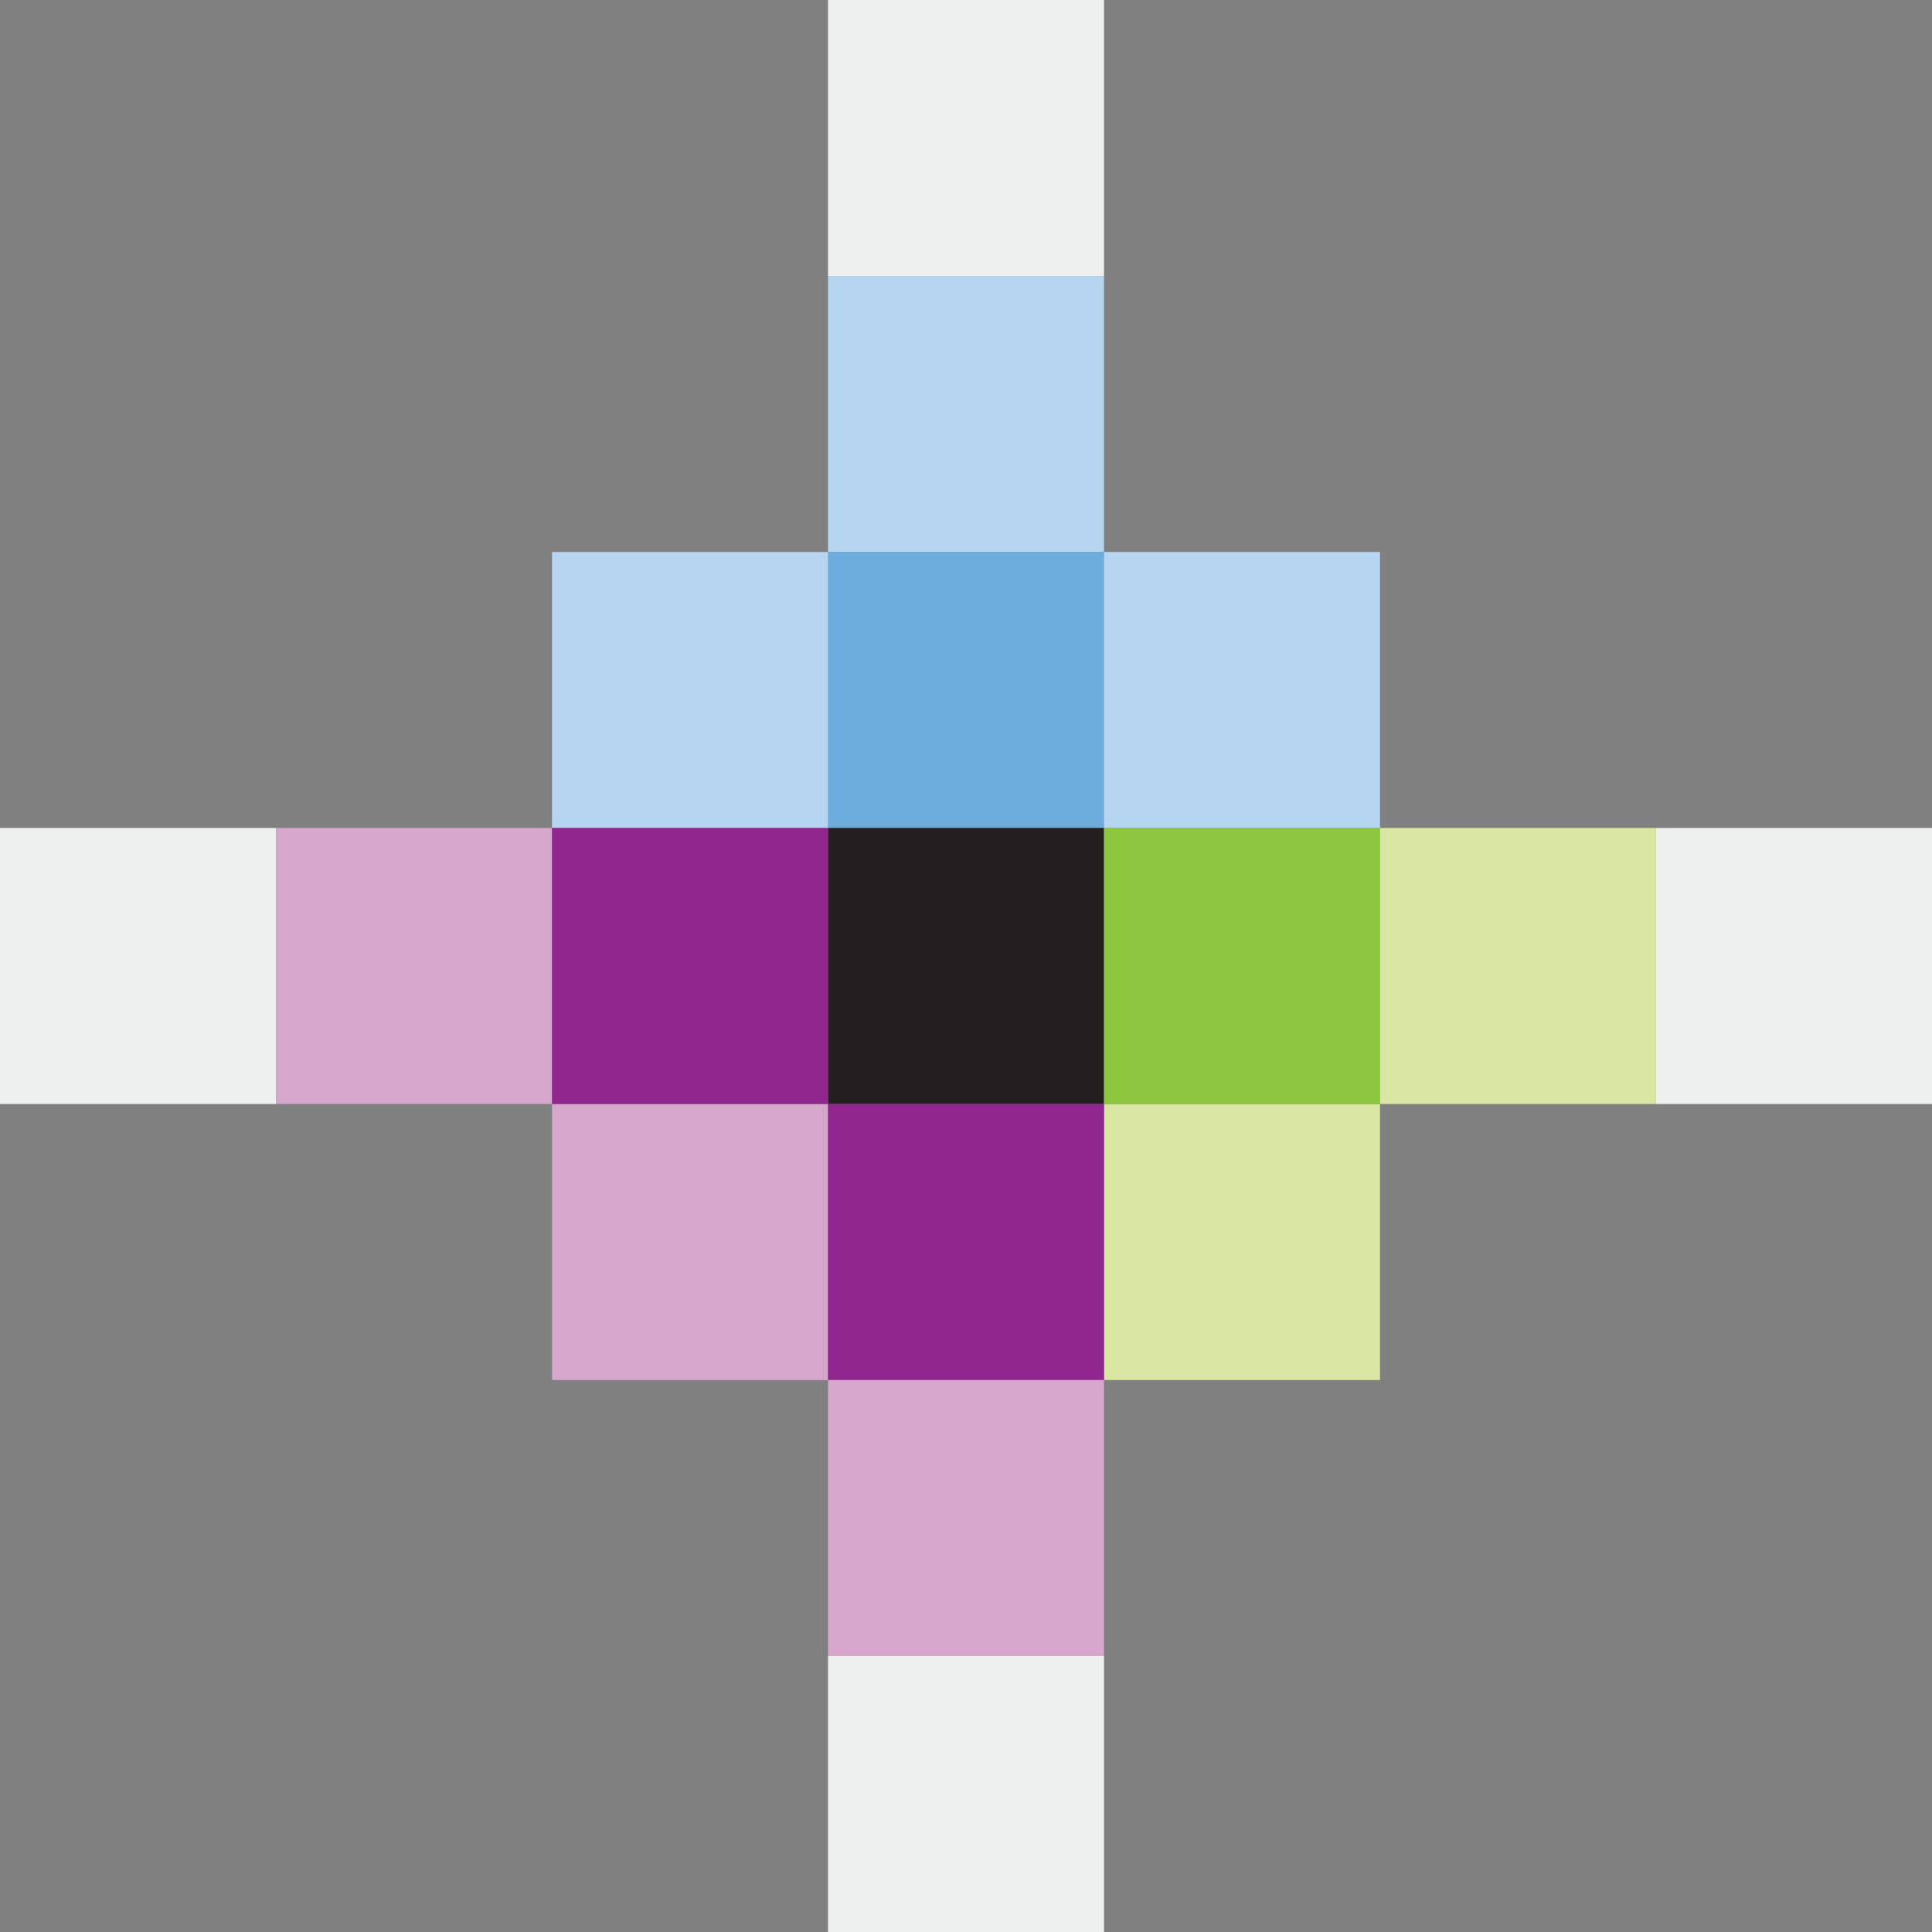
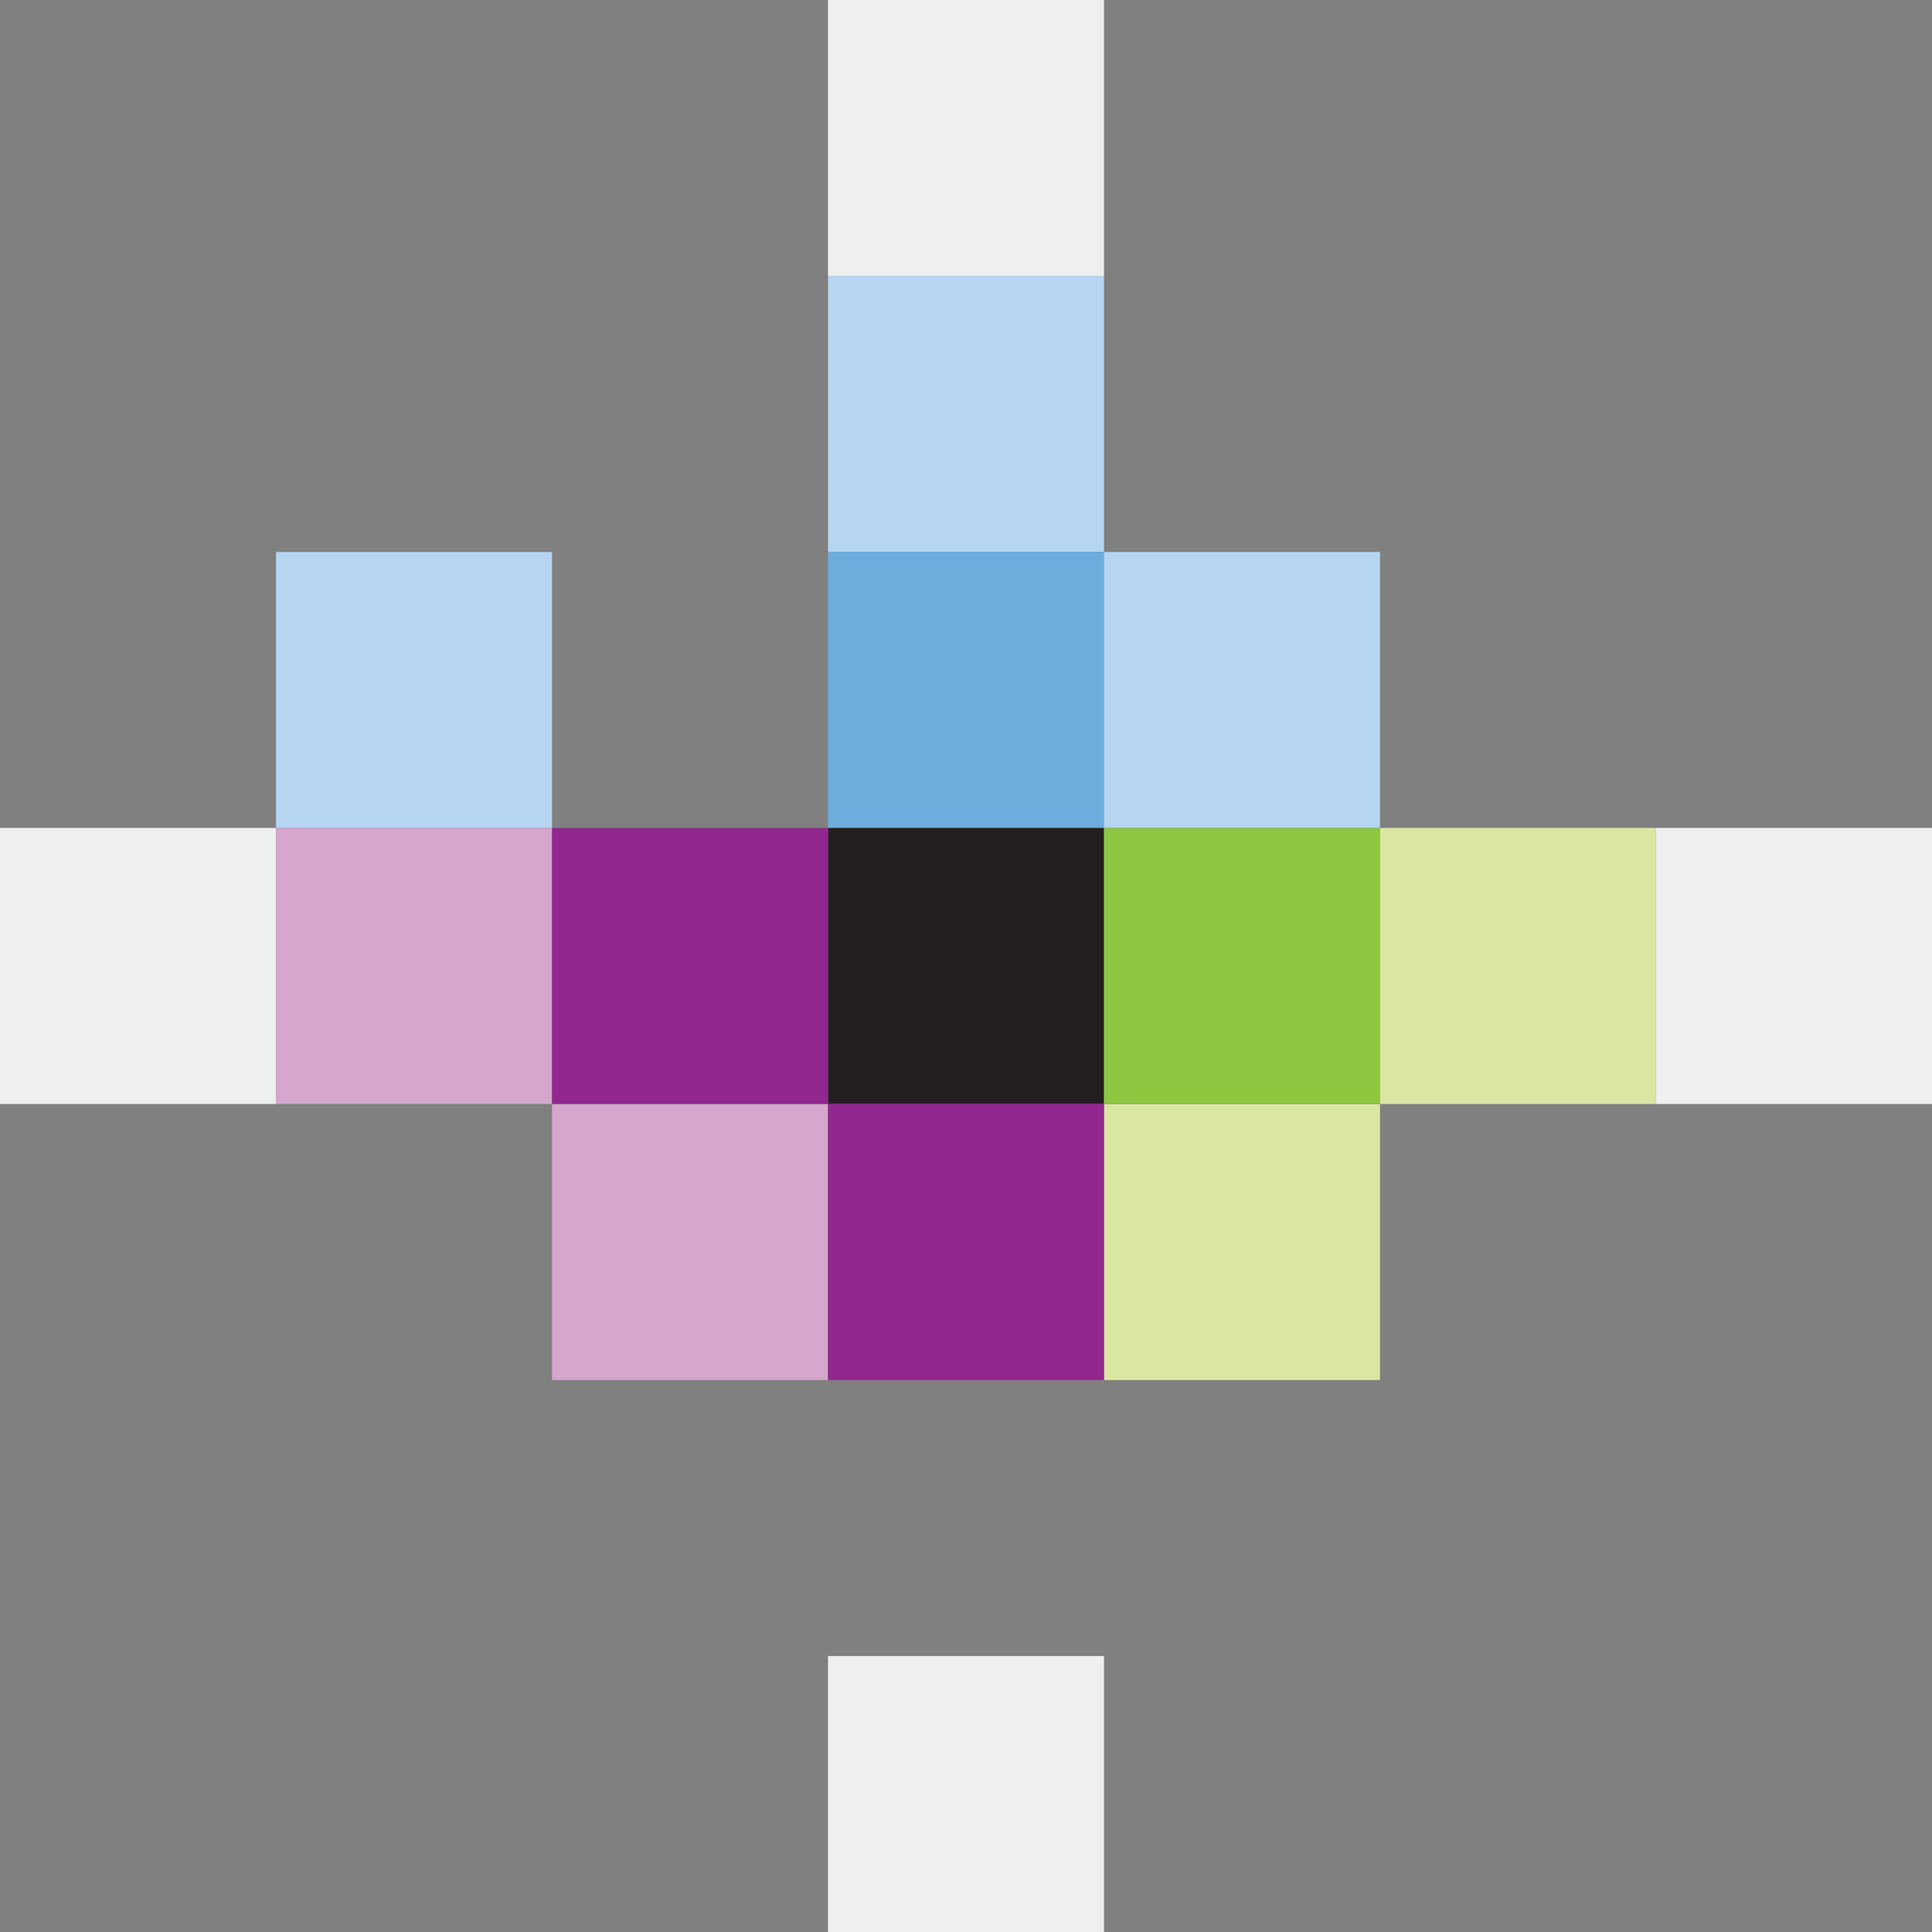
<svg xmlns="http://www.w3.org/2000/svg" width="100%" height="100%" viewBox="0 0 1000 1000" version="1.1" xml:space="preserve" style="fill-rule:evenodd;clip-rule:evenodd;stroke-linejoin:round;stroke-miterlimit:2;">
  <rect x="0" y="0" width="1000" height="1000" fill="#808080" stroke="none" />
  <g>
    <path id="Fill-12" d="M428.579,142.855l142.855,0l0,-142.869l-142.855,0l0,142.869Z" style="fill:#eeefef;" />
    <path id="Fill-13" d="M428.579,285.71l142.855,0l0,-142.855l-142.855,0l0,142.855Z" style="fill:#b5d5f0;" />
    <path id="Fill-14" d="M428.579,428.566l142.855,-0l0,-142.856l-142.855,0l0,142.856Z" style="fill:#6cadde;" />
-     <path id="Fill-15" d="M285.724,428.566l142.855,-0l0,-142.856l-142.855,0l0,142.856Z" style="fill:#b5d5f0;" />
+     <path id="Fill-15" d="M285.724,428.566l0,-142.856l-142.855,0l0,142.856Z" style="fill:#b5d5f0;" />
    <path id="Fill-16" d="M285.724,714.303l142.855,0l0,-142.855l-142.855,0l0,142.855Z" style="fill:#d6a6cc;" />
    <path id="Fill-17" d="M571.434,428.566l142.856,-0l-0,-142.856l-142.856,0l0,142.856Z" style="fill:#b5d5f0;" />
    <path id="Fill-18" d="M571.434,714.303l142.856,0l-0,-142.855l-142.856,0l0,142.855Z" style="fill:#dae7a2;" />
    <path id="Fill-19" d="M428.579,571.434l142.855,0l0,-142.882l-142.855,-0l0,142.882Z" style="fill:#231f20;" />
    <path id="Fill-20" d="M428.579,714.303l142.855,0l0,-142.855l-142.855,0l0,142.855Z" style="fill:#91268f;" />
-     <path id="Fill-21" d="M428.579,857.158l142.855,0l0,-142.855l-142.855,0l0,142.855Z" style="fill:#d6a6cc;" />
    <path id="Fill-22" d="M428.579,1000.01l142.855,-0l0,-142.856l-142.855,0l0,142.856Z" style="fill:#eeefef;" />
    <path id="Fill-23" d="M-0,571.434l142.855,0l0,-142.882l-142.855,-0l-0,142.882Z" style="fill:#eeefef;" />
    <path id="Fill-24" d="M142.855,571.434l142.869,0l0,-142.882l-142.869,-0l0,142.882Z" style="fill:#d6a6cc;" />
    <path id="Fill-25" d="M285.724,571.434l142.855,0l0,-142.882l-142.855,-0l0,142.882Z" style="fill:#91268f;" />
    <path id="Fill-26" d="M571.434,571.434l142.856,0l-0,-142.882l-142.856,-0l0,142.882Z" style="fill:#8dc63f;" />
    <path id="Fill-27" d="M714.29,571.434l142.855,0l-0,-142.882l-142.855,-0l-0,142.882Z" style="fill:#dae7a2;" />
    <path id="Fill-28" d="M857.145,571.434l142.855,0l-0,-142.882l-142.855,-0l-0,142.882Z" style="fill:#eeefef;" />
  </g>
</svg>